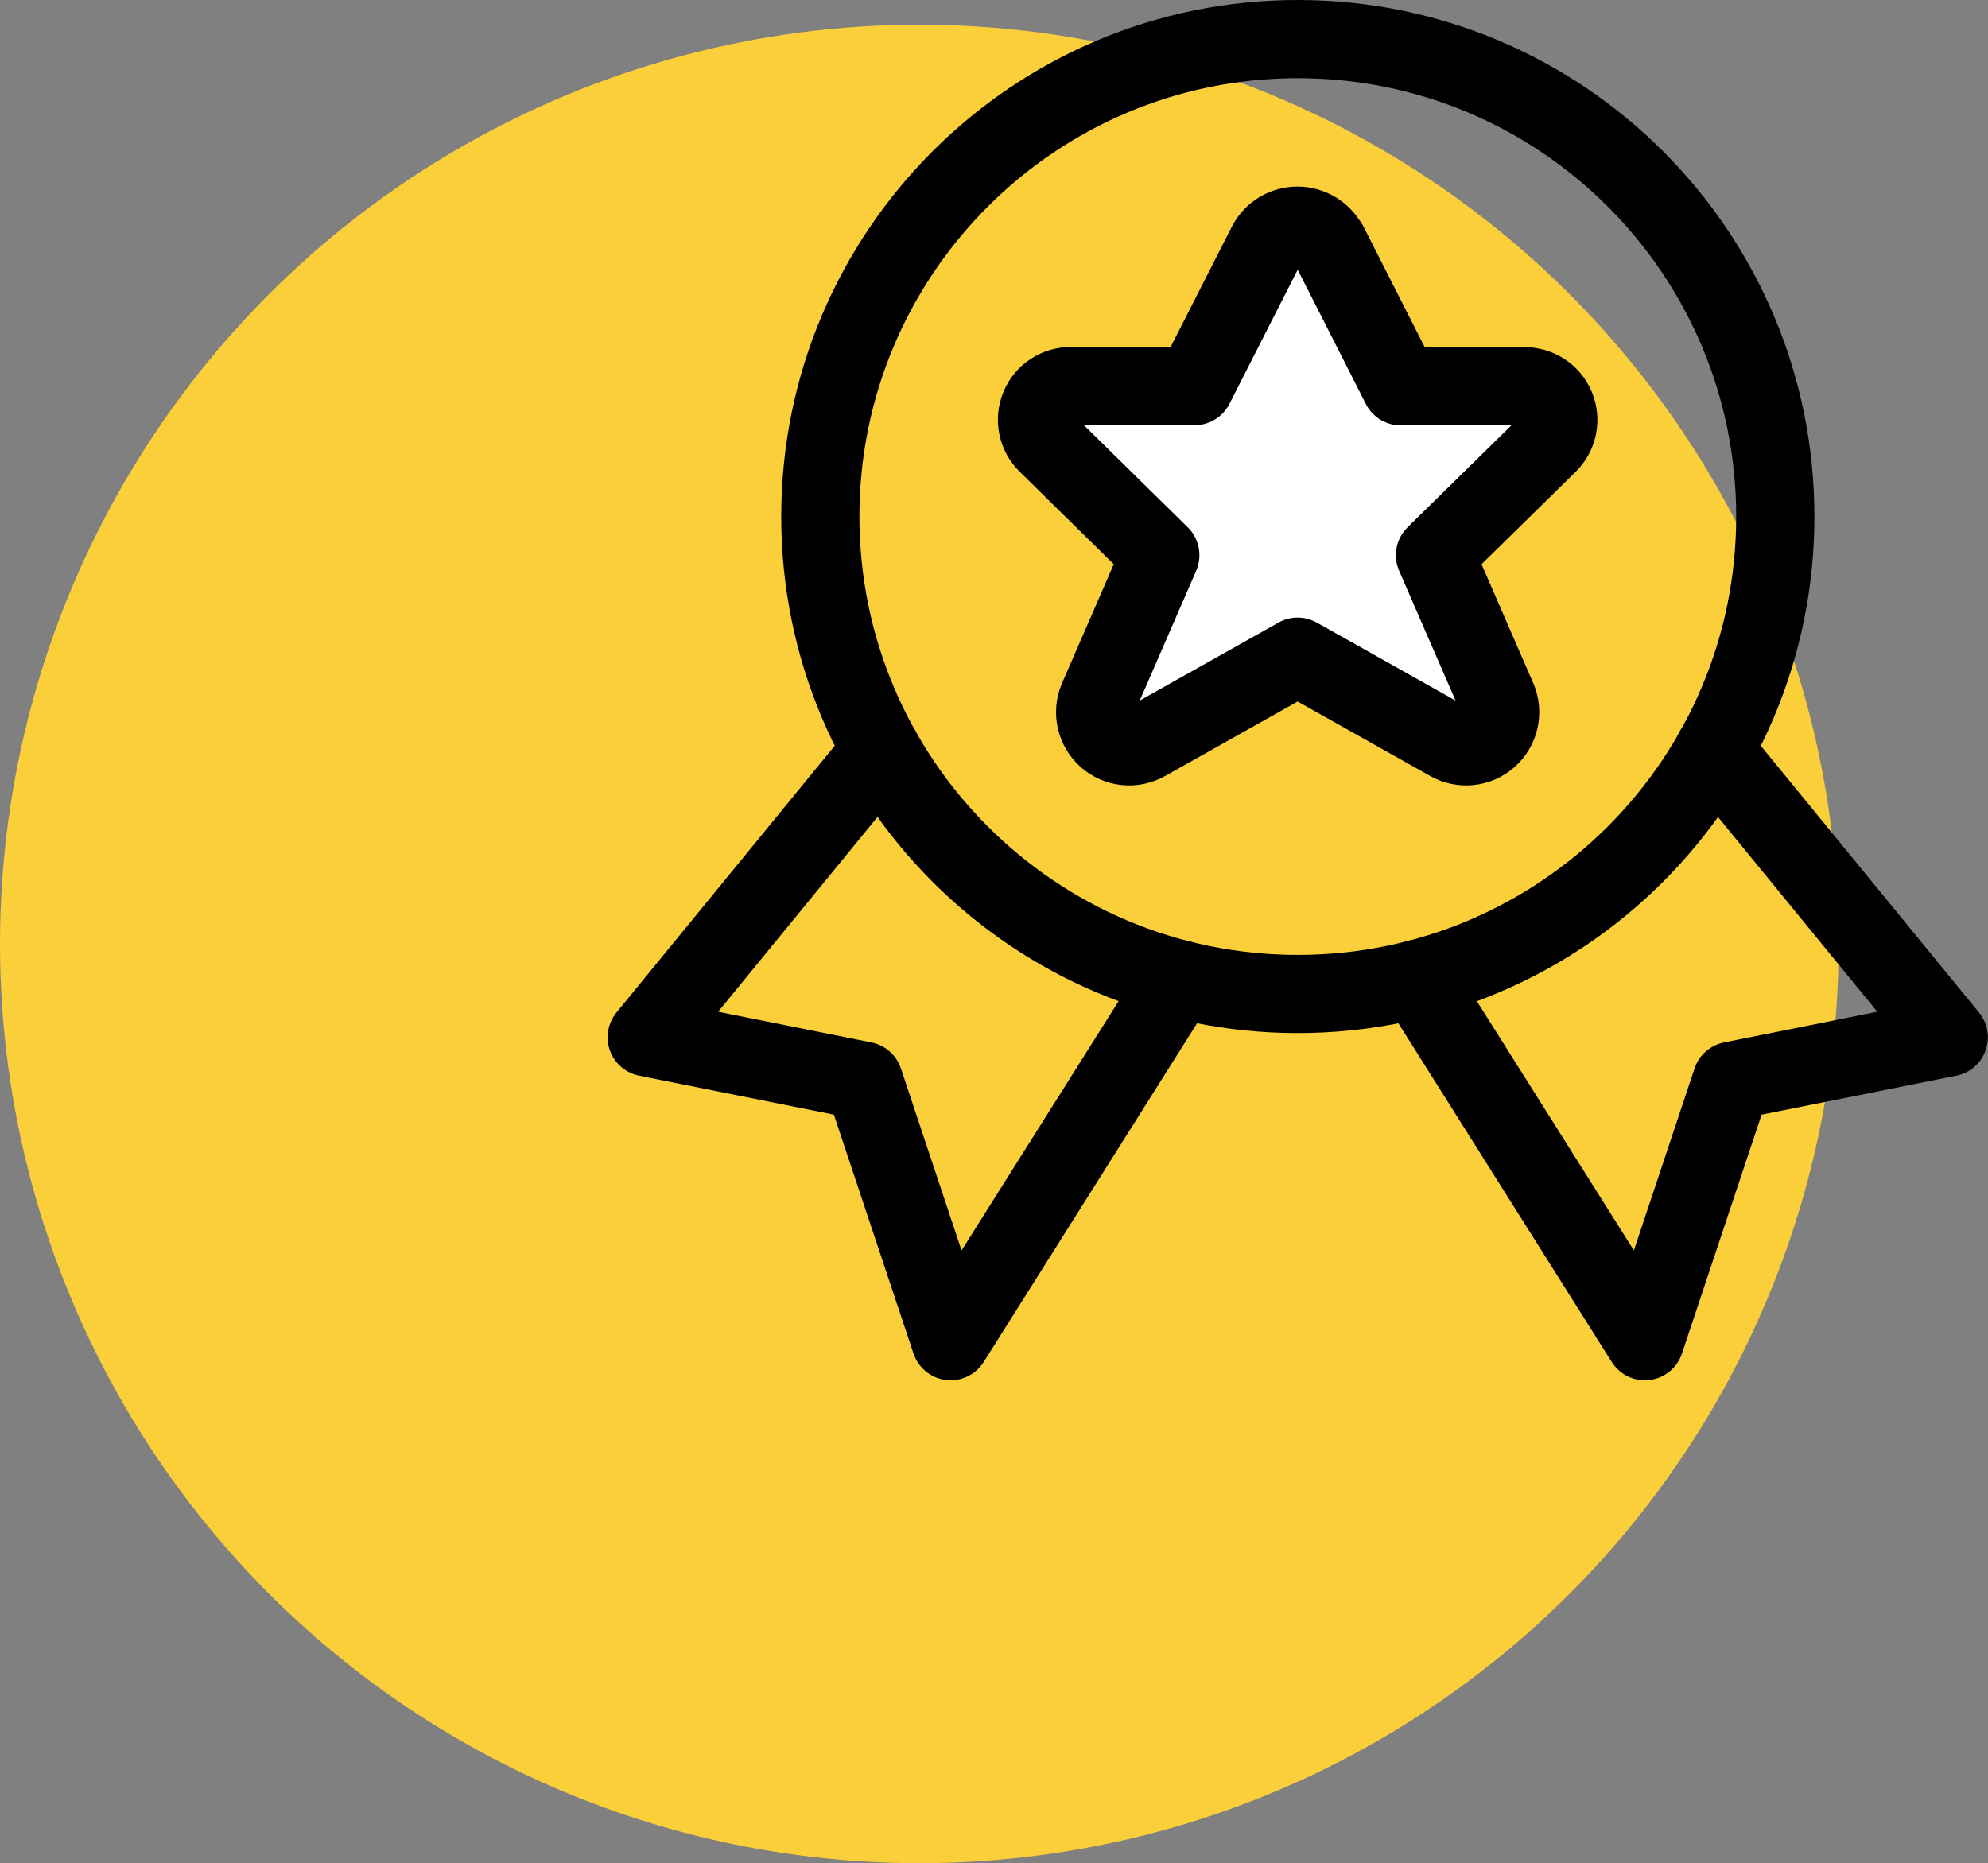
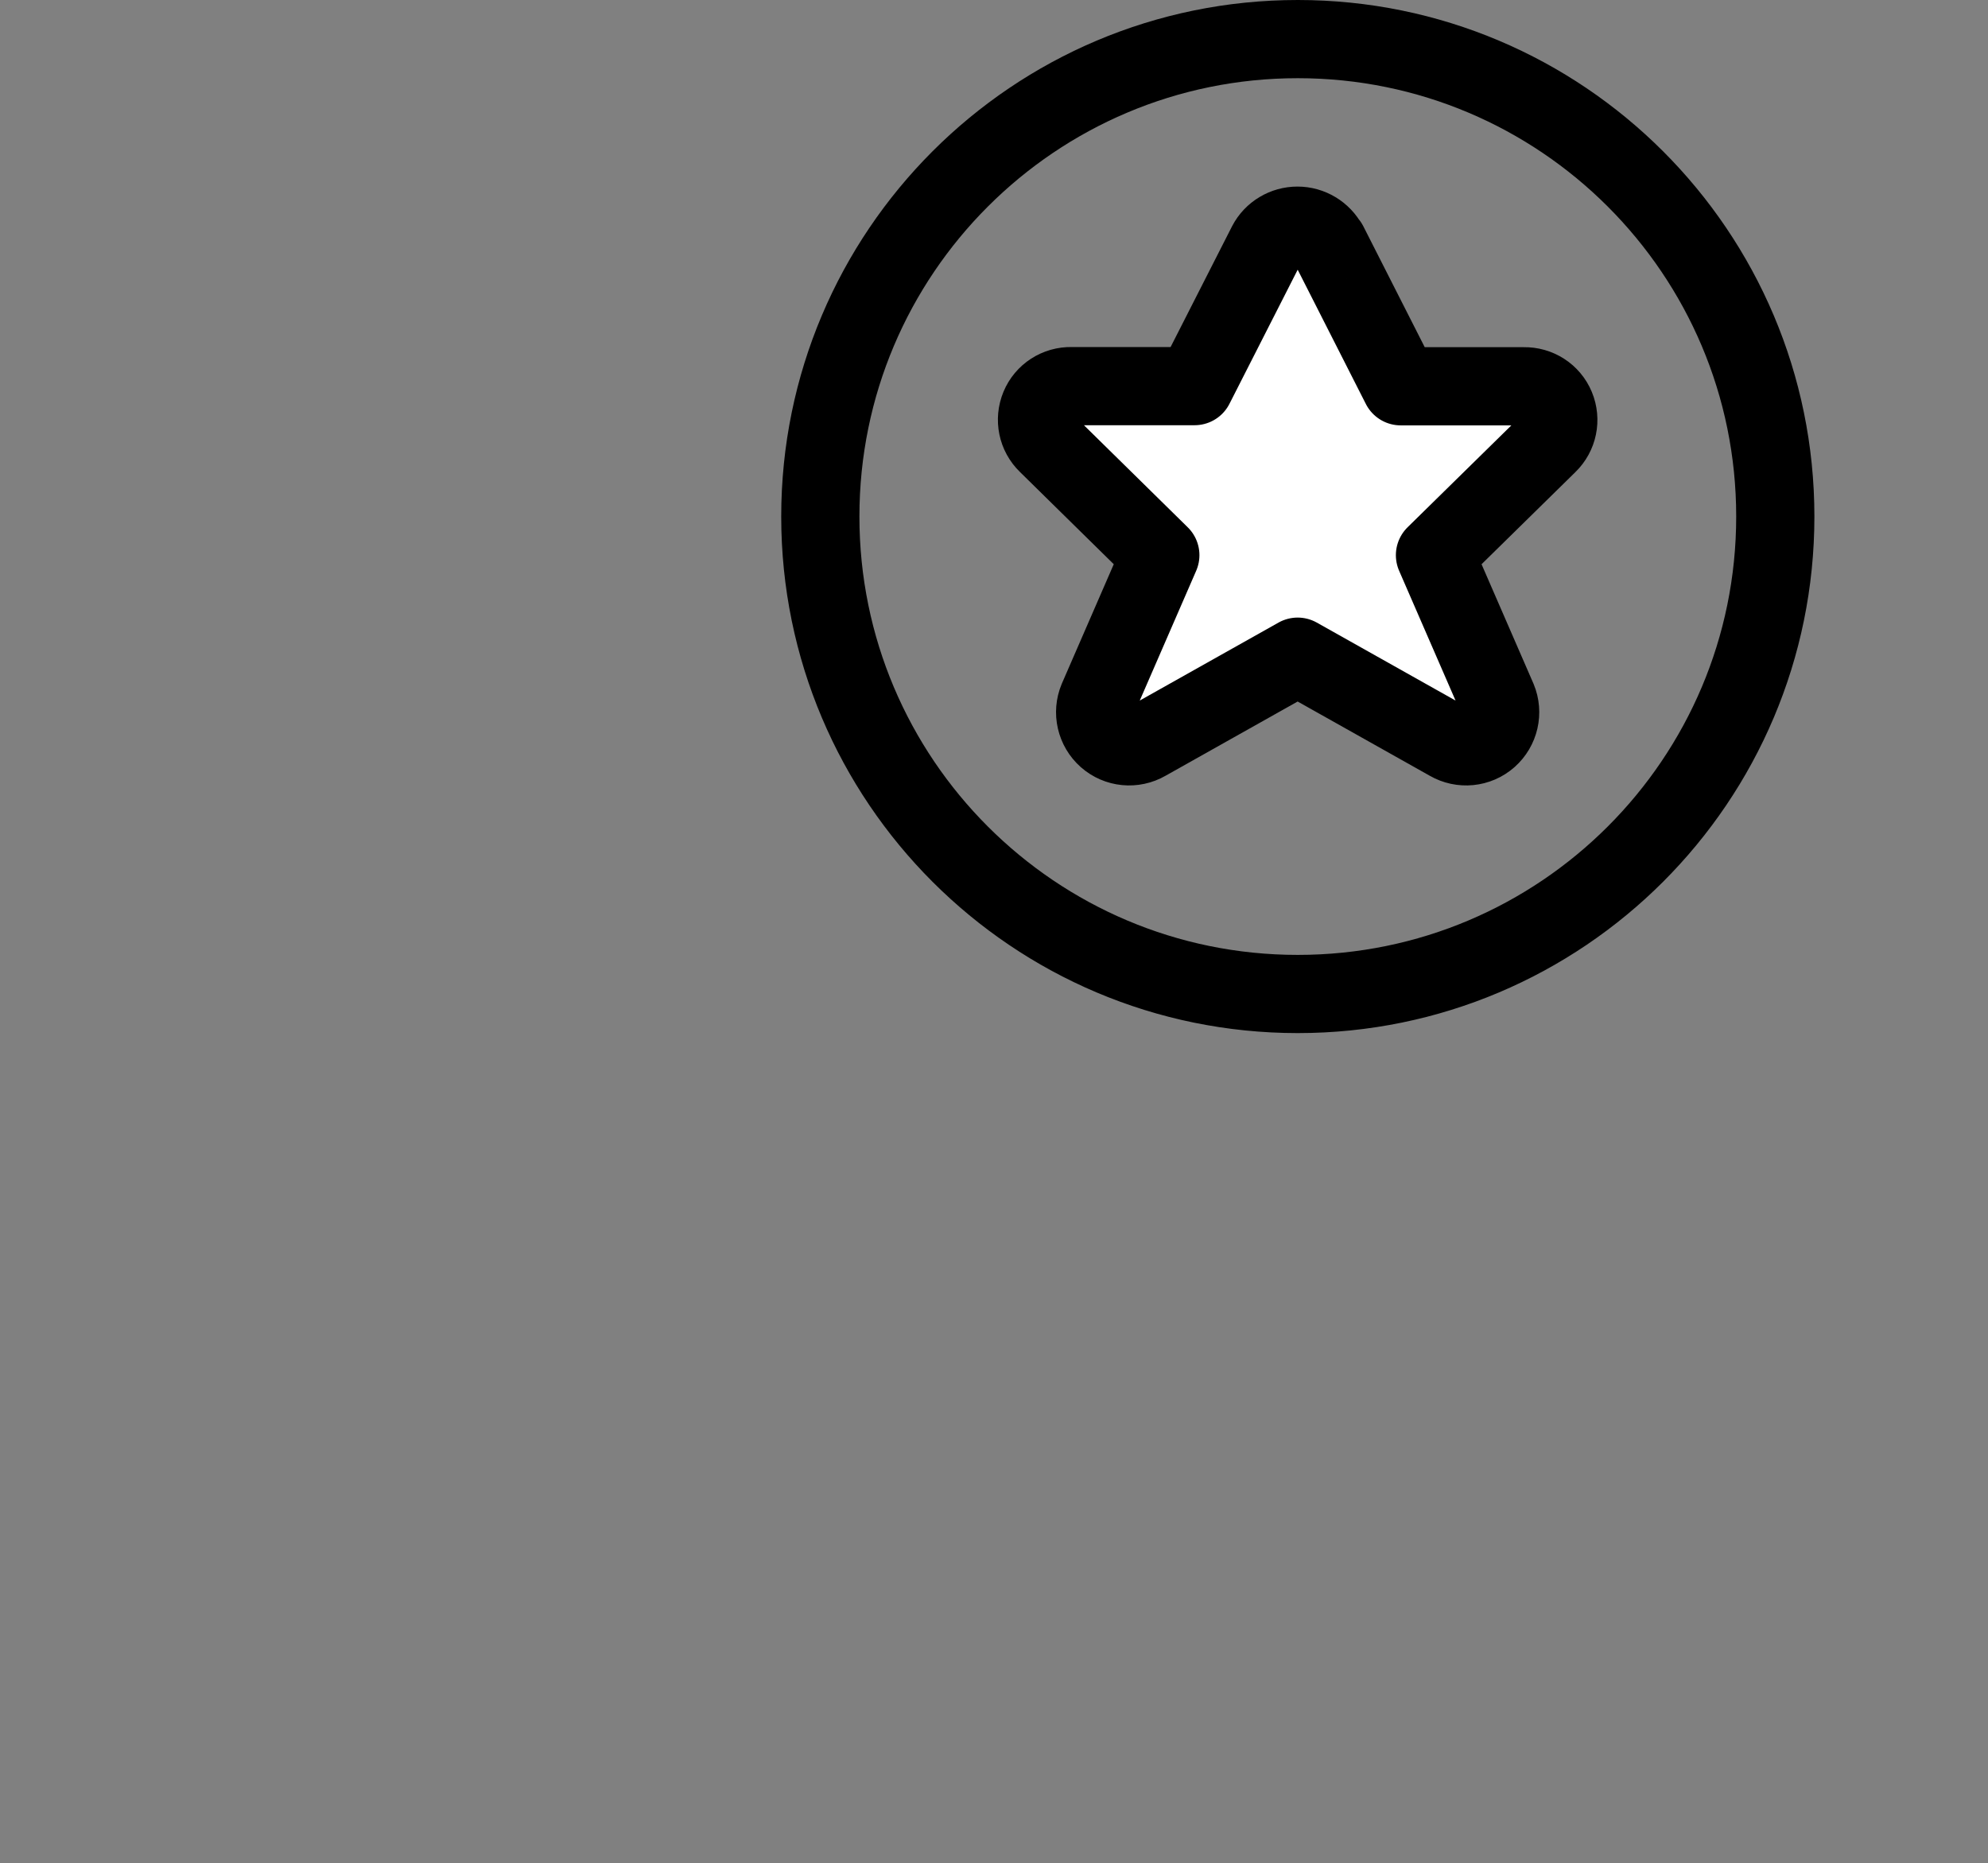
<svg xmlns="http://www.w3.org/2000/svg" id="Layer_2" viewBox="0 0 127.11 119.14">
  <rect x="0" y="0" width="127.11" height="119.14" fill="#808080" stroke="none" />
  <defs>
    <style>.cls-1{fill:none;}.cls-1,.cls-2{stroke:#000;stroke-linecap:round;stroke-linejoin:round;stroke-width:5px;}.cls-3{fill:#facf39;stroke-width:0px;}.cls-2{fill:#fff;}</style>
  </defs>
  <g id="Layer_1-2">
-     <circle class="cls-3" cx="58.78" cy="60.36" r="58.78" />
    <g id="award-ribbon-star-1">
-       <path id="Shape_361" class="cls-1" d="M56.36,47.98l-15.01,18.35,13.88,2.78,5.55,16.65,14.59-23.16" />
-       <path id="Shape_362" class="cls-1" d="M109.59,47.98l15.01,18.35-13.88,2.78-5.55,16.65-14.59-23.16" />
      <path id="Oval_42" class="cls-1" d="M82.98,63.56c16.86,0,30.53-13.67,30.53-30.53S99.84,2.5,82.98,2.5s-30.53,13.67-30.53,30.53,13.67,30.53,30.53,30.53Z" />
      <path id="Shape_363" class="cls-2" d="M84.94,15.6l4.62,9.1h7.87c.89-.02,1.7.5,2.04,1.32s.15,1.76-.49,2.38l-7.23,7.1,4,9.2c.36.86.13,1.86-.57,2.48s-1.72.72-2.53.25l-9.68-5.44-9.68,5.44c-.81.47-1.83.37-2.53-.25s-.93-1.62-.57-2.48l4-9.2-7.23-7.11c-.64-.62-.83-1.56-.49-2.38.34-.82,1.15-1.34,2.04-1.32h7.87l4.62-9.08c.38-.73,1.14-1.18,1.96-1.18s1.58.46,1.96,1.18Z" />
    </g>
  </g>
</svg>